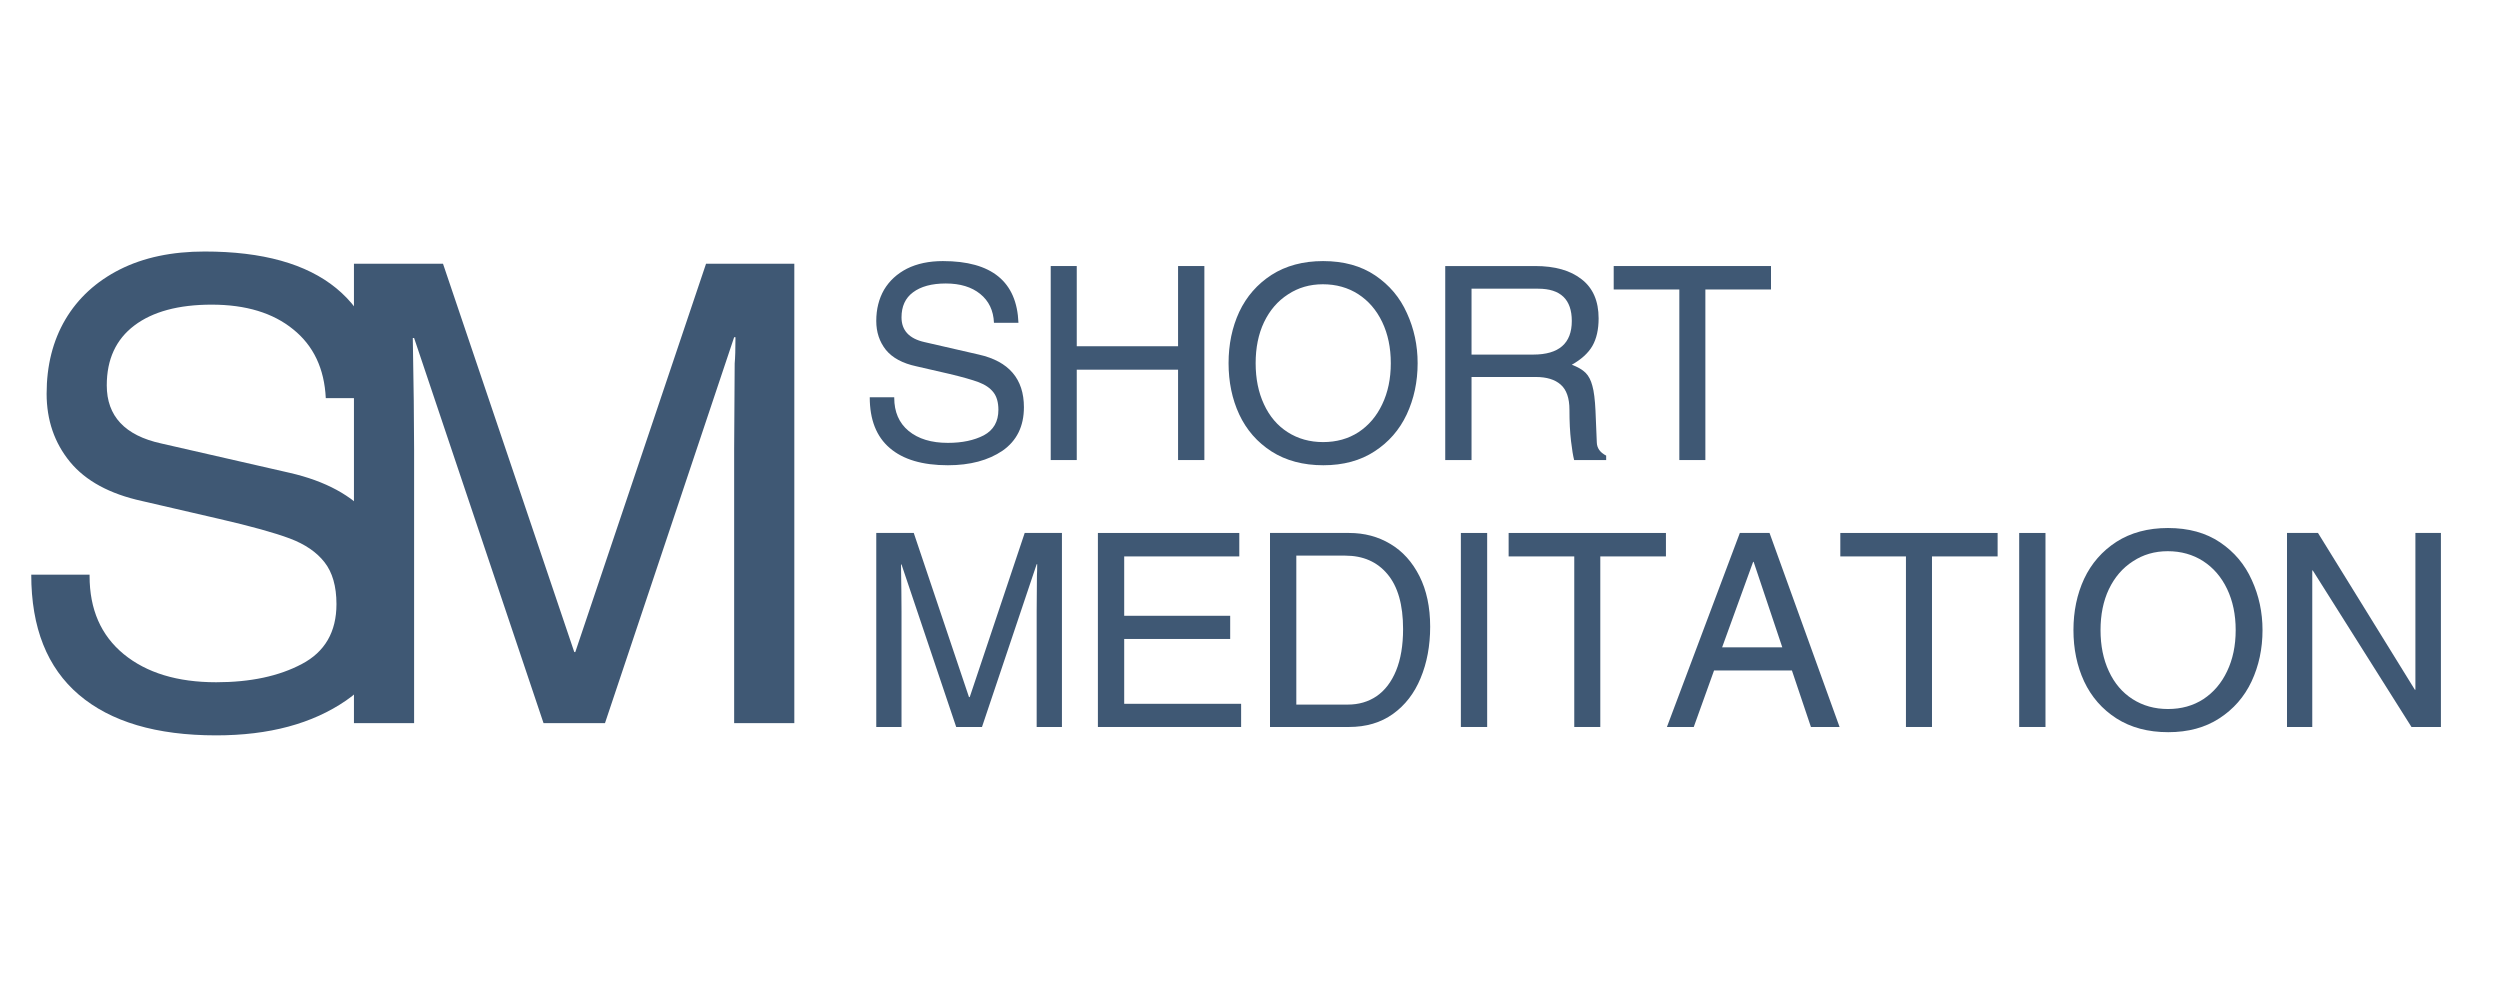
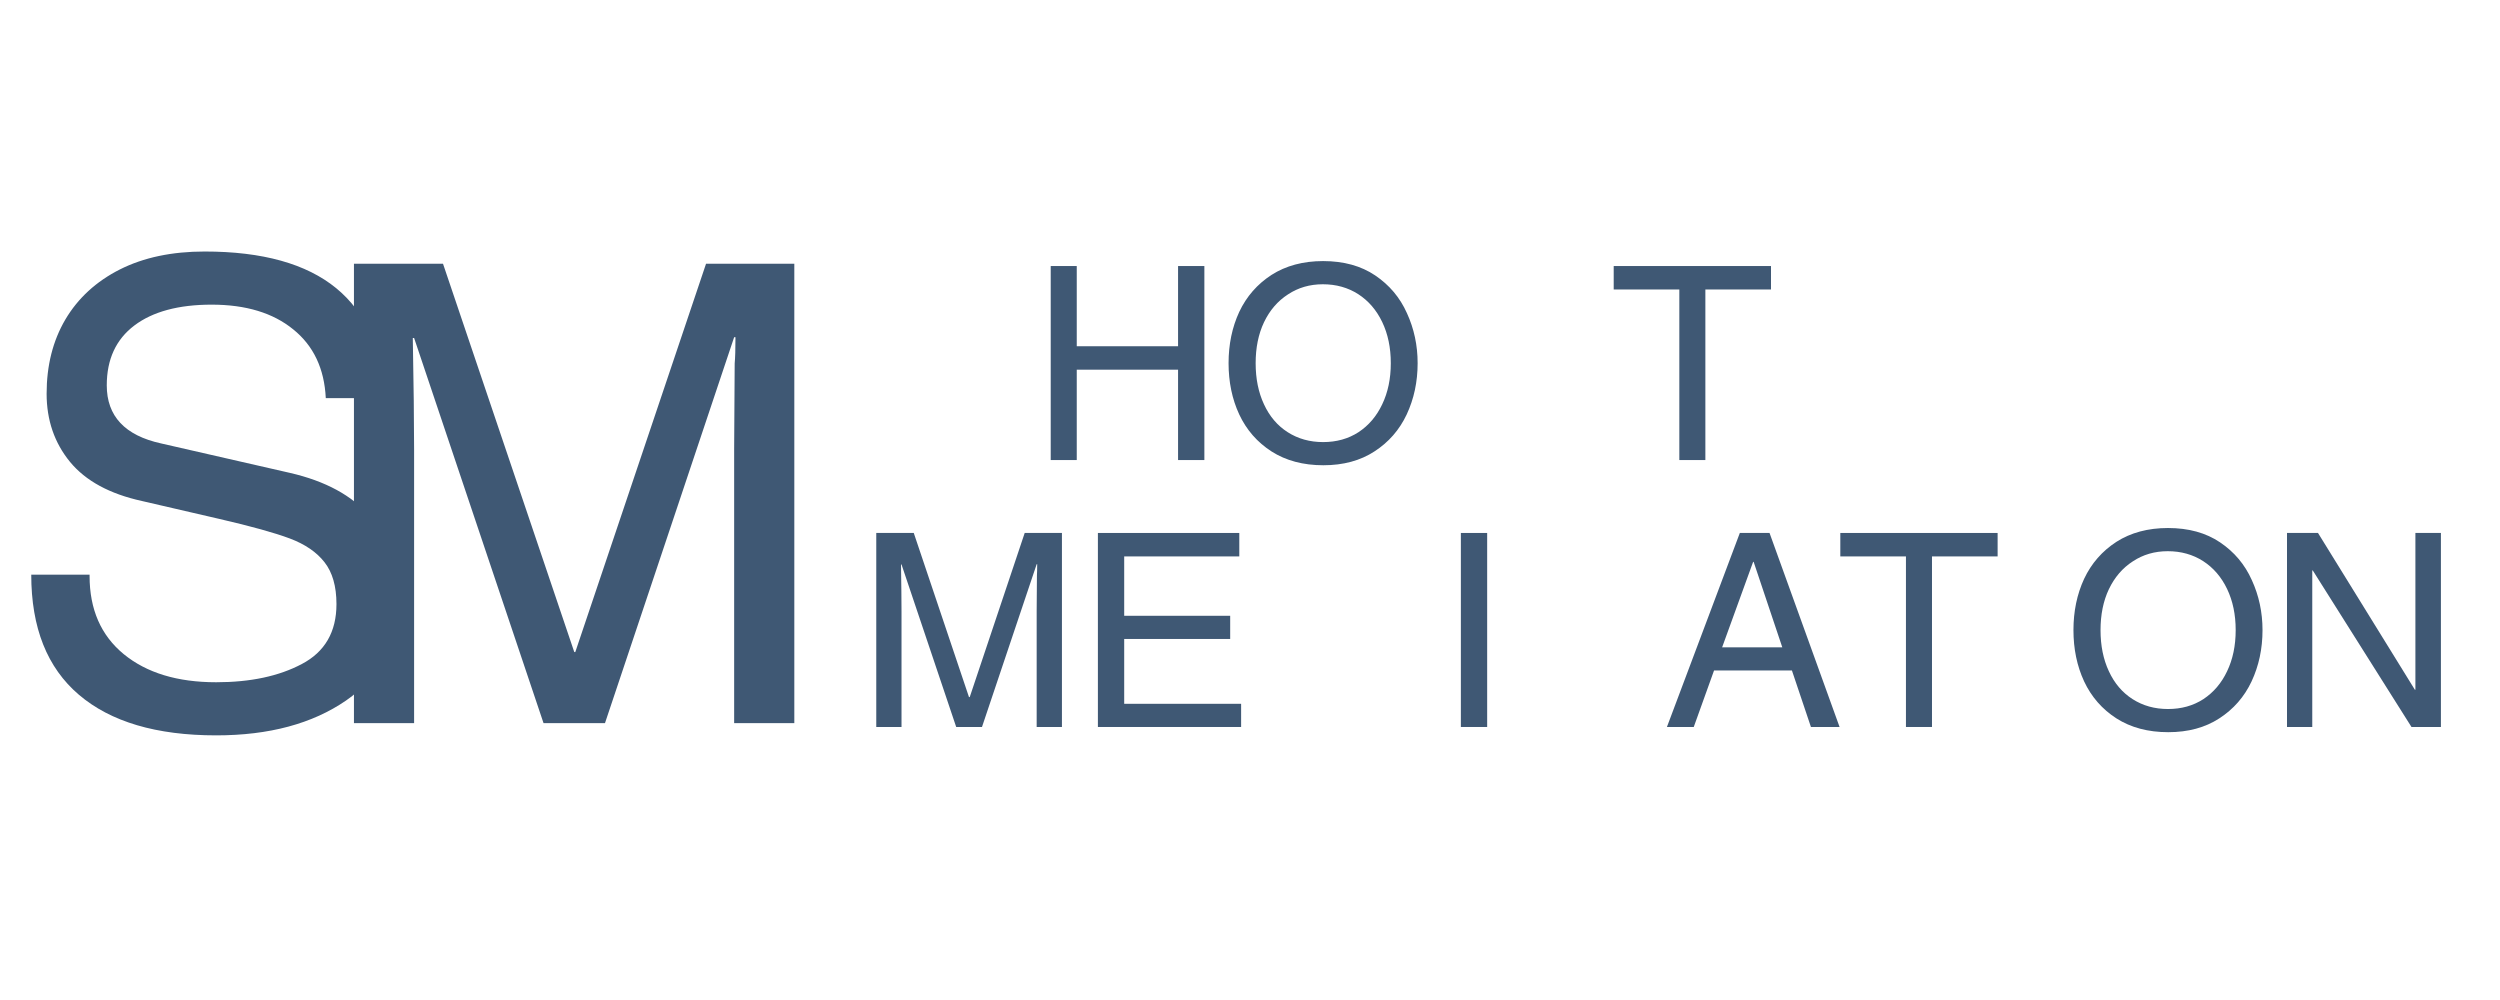
<svg xmlns="http://www.w3.org/2000/svg" width="200" zoomAndPan="magnify" viewBox="0 0 150 60" height="80" preserveAspectRatio="xMidYMid meet" version="1.0">
  <defs>
    <g />
  </defs>
  <g fill="#3f5874" fill-opacity="1">
    <g transform="translate(18.44, 43.388)">
      <g>
        <path d="M 16.078 -4.266 L 23.922 -27.562 L 29.219 -27.562 L 29.219 0 L 25.609 0 L 25.609 -16.438 L 25.641 -21.578 C 25.672 -21.91 25.688 -22.438 25.688 -23.156 L 25.609 -23.156 L 17.859 0 L 14.172 0 L 6.406 -23.109 L 6.328 -23.109 C 6.379 -20.297 6.406 -18.07 6.406 -16.438 L 6.406 0 L 2.797 0 L 2.797 -27.562 L 8.141 -27.562 L 16.016 -4.266 Z M 16.078 -4.266 " />
      </g>
    </g>
  </g>
  <g fill="#3f5874" fill-opacity="1">
    <g transform="translate(0, 43.388)">
      <g>
        <path d="M 23.031 -19.5 L 19.547 -19.5 C 19.461 -21.27 18.812 -22.645 17.594 -23.625 C 16.383 -24.613 14.754 -25.109 12.703 -25.109 C 10.711 -25.109 9.164 -24.691 8.062 -23.859 C 6.957 -23.023 6.406 -21.828 6.406 -20.266 C 6.406 -18.422 7.492 -17.258 9.672 -16.781 L 17.391 -15.016 C 21.66 -14.035 23.797 -11.539 23.797 -7.531 C 23.797 -4.812 22.785 -2.754 20.766 -1.359 C 18.742 0.035 16.145 0.734 12.969 0.734 C 9.383 0.734 6.641 -0.078 4.734 -1.703 C 2.828 -3.328 1.875 -5.727 1.875 -8.906 L 5.375 -8.906 L 5.375 -8.828 C 5.375 -6.828 6.055 -5.266 7.422 -4.141 C 8.797 -3.016 10.645 -2.453 12.969 -2.453 C 15.02 -2.453 16.734 -2.816 18.109 -3.547 C 19.492 -4.273 20.188 -5.473 20.188 -7.141 C 20.188 -8.211 19.945 -9.051 19.469 -9.656 C 19 -10.258 18.305 -10.734 17.391 -11.078 C 16.473 -11.422 15.066 -11.812 13.172 -12.25 L 8.516 -13.328 C 6.578 -13.754 5.141 -14.535 4.203 -15.672 C 3.266 -16.816 2.797 -18.18 2.797 -19.766 C 2.797 -21.461 3.172 -22.945 3.922 -24.219 C 4.68 -25.5 5.77 -26.5 7.188 -27.219 C 8.613 -27.938 10.312 -28.297 12.281 -28.297 C 19.219 -28.297 22.801 -25.363 23.031 -19.5 Z M 23.031 -19.5 " />
      </g>
    </g>
  </g>
  <g fill="#3f5874" fill-opacity="1">
    <g transform="translate(51.388, 27.603)">
      <g>
-         <path d="M 9.719 -8.234 L 8.25 -8.234 C 8.219 -8.973 7.941 -9.551 7.422 -9.969 C 6.91 -10.383 6.223 -10.594 5.359 -10.594 C 4.516 -10.594 3.859 -10.414 3.391 -10.062 C 2.93 -9.719 2.703 -9.219 2.703 -8.562 C 2.703 -7.781 3.16 -7.285 4.078 -7.078 L 7.344 -6.328 C 9.145 -5.922 10.047 -4.867 10.047 -3.172 C 10.047 -2.023 9.617 -1.156 8.766 -0.562 C 7.91 0.02 6.816 0.312 5.484 0.312 C 3.961 0.312 2.801 -0.031 2 -0.719 C 1.195 -1.406 0.797 -2.422 0.797 -3.766 L 2.266 -3.766 L 2.266 -3.734 C 2.266 -2.891 2.551 -2.227 3.125 -1.75 C 3.707 -1.27 4.492 -1.031 5.484 -1.031 C 6.336 -1.031 7.055 -1.18 7.641 -1.484 C 8.223 -1.797 8.516 -2.305 8.516 -3.016 C 8.516 -3.461 8.414 -3.812 8.219 -4.062 C 8.02 -4.32 7.723 -4.523 7.328 -4.672 C 6.941 -4.816 6.352 -4.984 5.562 -5.172 L 3.594 -5.625 C 2.77 -5.801 2.16 -6.129 1.766 -6.609 C 1.379 -7.098 1.188 -7.676 1.188 -8.344 C 1.188 -9.051 1.344 -9.676 1.656 -10.219 C 1.977 -10.758 2.438 -11.18 3.031 -11.484 C 3.633 -11.785 4.352 -11.938 5.188 -11.938 C 8.113 -11.938 9.625 -10.703 9.719 -8.234 Z M 9.719 -8.234 " />
-       </g>
+         </g>
    </g>
  </g>
  <g fill="#3f5874" fill-opacity="1">
    <g transform="translate(61.793, 27.603)">
      <g>
        <path d="M 8.891 -6.828 L 8.891 -11.641 L 10.469 -11.641 L 10.469 0 L 8.891 0 L 8.891 -5.422 L 2.812 -5.422 L 2.812 0 L 1.25 0 L 1.25 -11.641 L 2.812 -11.641 L 2.812 -6.828 Z M 8.891 -6.828 " />
      </g>
    </g>
  </g>
  <g fill="#3f5874" fill-opacity="1">
    <g transform="translate(73.089, 27.603)">
      <g>
        <path d="M 6.312 0.312 C 5.102 0.312 4.066 0.035 3.203 -0.516 C 2.348 -1.066 1.703 -1.805 1.266 -2.734 C 0.836 -3.66 0.625 -4.688 0.625 -5.812 C 0.625 -6.938 0.836 -7.961 1.266 -8.891 C 1.703 -9.816 2.348 -10.555 3.203 -11.109 C 4.066 -11.66 5.098 -11.938 6.297 -11.938 C 7.535 -11.938 8.578 -11.648 9.422 -11.078 C 10.273 -10.504 10.91 -9.75 11.328 -8.812 C 11.754 -7.883 11.969 -6.883 11.969 -5.812 C 11.969 -4.695 11.75 -3.672 11.312 -2.734 C 10.875 -1.805 10.227 -1.066 9.375 -0.516 C 8.531 0.035 7.508 0.312 6.312 0.312 Z M 10.359 -5.812 C 10.359 -6.738 10.188 -7.562 9.844 -8.281 C 9.5 -9 9.02 -9.555 8.406 -9.953 C 7.789 -10.348 7.082 -10.547 6.281 -10.547 C 5.5 -10.547 4.801 -10.344 4.188 -9.938 C 3.57 -9.539 3.094 -8.984 2.75 -8.266 C 2.414 -7.555 2.25 -6.738 2.25 -5.812 C 2.25 -4.883 2.414 -4.062 2.75 -3.344 C 3.082 -2.625 3.555 -2.066 4.172 -1.672 C 4.797 -1.273 5.504 -1.078 6.297 -1.078 C 7.098 -1.078 7.805 -1.273 8.422 -1.672 C 9.035 -2.078 9.508 -2.633 9.844 -3.344 C 10.188 -4.062 10.359 -4.883 10.359 -5.812 Z M 10.359 -5.812 " />
      </g>
    </g>
  </g>
  <g fill="#3f5874" fill-opacity="1">
    <g transform="translate(85.292, 27.603)">
      <g>
-         <path d="M 10.625 -8.5 C 10.625 -7.832 10.5 -7.281 10.25 -6.844 C 10 -6.414 9.586 -6.039 9.016 -5.719 C 9.379 -5.582 9.656 -5.422 9.844 -5.234 C 10.031 -5.047 10.164 -4.785 10.25 -4.453 C 10.344 -4.129 10.406 -3.629 10.438 -2.953 L 10.516 -1.062 C 10.523 -0.719 10.711 -0.453 11.078 -0.266 L 11.078 0 L 9.156 0 C 9.094 -0.238 9.031 -0.617 8.969 -1.141 C 8.906 -1.672 8.875 -2.297 8.875 -3.016 C 8.875 -3.723 8.695 -4.227 8.344 -4.531 C 8 -4.832 7.504 -4.984 6.859 -4.984 L 3 -4.984 L 3 0 L 1.422 0 L 1.422 -11.641 L 6.812 -11.641 C 8.008 -11.641 8.941 -11.375 9.609 -10.844 C 10.285 -10.32 10.625 -9.539 10.625 -8.5 Z M 9.016 -8.344 C 9.016 -9.633 8.344 -10.281 7 -10.281 L 3 -10.281 L 3 -6.328 L 6.703 -6.328 C 8.242 -6.328 9.016 -7 9.016 -8.344 Z M 9.016 -8.344 " />
-       </g>
+         </g>
    </g>
  </g>
  <g fill="#3f5874" fill-opacity="1">
    <g transform="translate(96.588, 27.603)">
      <g>
        <path d="M 5.734 -10.234 L 5.734 0 L 4.172 0 L 4.172 -10.234 L 0.234 -10.234 L 0.234 -11.641 L 9.672 -11.641 L 9.672 -10.234 Z M 5.734 -10.234 " />
      </g>
    </g>
  </g>
  <g fill="#3f5874" fill-opacity="1">
    <g transform="translate(106.085, 27.603)">
      <g />
    </g>
  </g>
  <g fill="#3f5874" fill-opacity="1">
    <g transform="translate(51.388, 43.619)">
      <g>
        <path d="M 6.797 -1.797 L 10.094 -11.641 L 12.328 -11.641 L 12.328 0 L 10.812 0 L 10.812 -6.938 L 10.828 -9.109 C 10.836 -9.242 10.844 -9.461 10.844 -9.766 L 10.812 -9.766 L 7.531 0 L 5.984 0 L 2.703 -9.75 L 2.672 -9.75 C 2.691 -8.562 2.703 -7.625 2.703 -6.938 L 2.703 0 L 1.188 0 L 1.188 -11.641 L 3.438 -11.641 L 6.75 -1.797 Z M 6.797 -1.797 " />
      </g>
    </g>
  </g>
  <g fill="#3f5874" fill-opacity="1">
    <g transform="translate(64.483, 43.619)">
      <g>
        <path d="M 2.969 -10.234 L 2.969 -6.672 L 9.328 -6.672 L 9.328 -5.281 L 2.969 -5.281 L 2.969 -1.391 L 9.984 -1.391 L 9.984 0 L 1.391 0 L 1.391 -11.641 L 9.875 -11.641 L 9.875 -10.234 Z M 2.969 -10.234 " />
      </g>
    </g>
  </g>
  <g fill="#3f5874" fill-opacity="1">
    <g transform="translate(74.888, 43.619)">
      <g>
-         <path d="M 10.922 -6.016 C 10.922 -4.867 10.727 -3.836 10.344 -2.922 C 9.969 -2.016 9.414 -1.301 8.688 -0.781 C 7.957 -0.258 7.078 0 6.047 0 L 1.312 0 L 1.312 -11.641 L 6.062 -11.641 C 6.977 -11.641 7.801 -11.422 8.531 -10.984 C 9.27 -10.547 9.852 -9.898 10.281 -9.047 C 10.707 -8.203 10.922 -7.191 10.922 -6.016 Z M 5.984 -1.344 C 6.629 -1.344 7.203 -1.508 7.703 -1.844 C 8.203 -2.188 8.594 -2.695 8.875 -3.375 C 9.156 -4.062 9.297 -4.895 9.297 -5.875 C 9.297 -7.332 8.984 -8.43 8.359 -9.172 C 7.742 -9.91 6.898 -10.281 5.828 -10.281 L 2.891 -10.281 L 2.891 -1.344 Z M 5.984 -1.344 " />
-       </g>
+         </g>
    </g>
  </g>
  <g fill="#3f5874" fill-opacity="1">
    <g transform="translate(86.183, 43.619)">
      <g>
        <path d="M 1.469 0 L 1.469 -11.641 L 3.047 -11.641 L 3.047 0 Z M 1.469 0 " />
      </g>
    </g>
  </g>
  <g fill="#3f5874" fill-opacity="1">
    <g transform="translate(90.284, 43.619)">
      <g>
-         <path d="M 5.734 -10.234 L 5.734 0 L 4.172 0 L 4.172 -10.234 L 0.234 -10.234 L 0.234 -11.641 L 9.672 -11.641 L 9.672 -10.234 Z M 5.734 -10.234 " />
-       </g>
+         </g>
    </g>
  </g>
  <g fill="#3f5874" fill-opacity="1">
    <g transform="translate(99.781, 43.619)">
      <g>
        <path d="M 8.875 0 L 7.734 -3.391 L 3.062 -3.391 L 1.844 0 L 0.234 0 L 4.609 -11.641 L 6.391 -11.641 L 10.594 0 Z M 7.156 -4.781 L 5.438 -9.906 L 5.406 -9.906 L 3.547 -4.781 Z M 7.156 -4.781 " />
      </g>
    </g>
  </g>
  <g fill="#3f5874" fill-opacity="1">
    <g transform="translate(110.185, 43.619)">
      <g>
        <path d="M 5.734 -10.234 L 5.734 0 L 4.172 0 L 4.172 -10.234 L 0.234 -10.234 L 0.234 -11.641 L 9.672 -11.641 L 9.672 -10.234 Z M 5.734 -10.234 " />
      </g>
    </g>
  </g>
  <g fill="#3f5874" fill-opacity="1">
    <g transform="translate(119.682, 43.619)">
      <g>
-         <path d="M 1.469 0 L 1.469 -11.641 L 3.047 -11.641 L 3.047 0 Z M 1.469 0 " />
-       </g>
+         </g>
    </g>
  </g>
  <g fill="#3f5874" fill-opacity="1">
    <g transform="translate(123.782, 43.619)">
      <g>
        <path d="M 6.312 0.312 C 5.102 0.312 4.066 0.035 3.203 -0.516 C 2.348 -1.066 1.703 -1.805 1.266 -2.734 C 0.836 -3.66 0.625 -4.688 0.625 -5.812 C 0.625 -6.938 0.836 -7.961 1.266 -8.891 C 1.703 -9.816 2.348 -10.555 3.203 -11.109 C 4.066 -11.66 5.098 -11.938 6.297 -11.938 C 7.535 -11.938 8.578 -11.648 9.422 -11.078 C 10.273 -10.504 10.91 -9.75 11.328 -8.812 C 11.754 -7.883 11.969 -6.883 11.969 -5.812 C 11.969 -4.695 11.75 -3.672 11.312 -2.734 C 10.875 -1.805 10.227 -1.066 9.375 -0.516 C 8.531 0.035 7.508 0.312 6.312 0.312 Z M 10.359 -5.812 C 10.359 -6.738 10.188 -7.562 9.844 -8.281 C 9.5 -9 9.02 -9.555 8.406 -9.953 C 7.789 -10.348 7.082 -10.547 6.281 -10.547 C 5.5 -10.547 4.801 -10.344 4.188 -9.938 C 3.57 -9.539 3.094 -8.984 2.75 -8.266 C 2.414 -7.555 2.25 -6.738 2.25 -5.812 C 2.25 -4.883 2.414 -4.062 2.75 -3.344 C 3.082 -2.625 3.555 -2.066 4.172 -1.672 C 4.797 -1.273 5.504 -1.078 6.297 -1.078 C 7.098 -1.078 7.805 -1.273 8.422 -1.672 C 9.035 -2.078 9.508 -2.633 9.844 -3.344 C 10.188 -4.062 10.359 -4.883 10.359 -5.812 Z M 10.359 -5.812 " />
      </g>
    </g>
  </g>
  <g fill="#3f5874" fill-opacity="1">
    <g transform="translate(135.986, 43.619)">
      <g>
        <path d="M 8.938 -2.234 L 8.938 -11.641 L 10.469 -11.641 L 10.469 0 L 8.703 0 L 2.781 -9.391 L 2.75 -9.391 L 2.75 0 L 1.234 0 L 1.234 -11.641 L 3.094 -11.641 L 8.906 -2.234 Z M 8.938 -2.234 " />
      </g>
    </g>
  </g>
</svg>